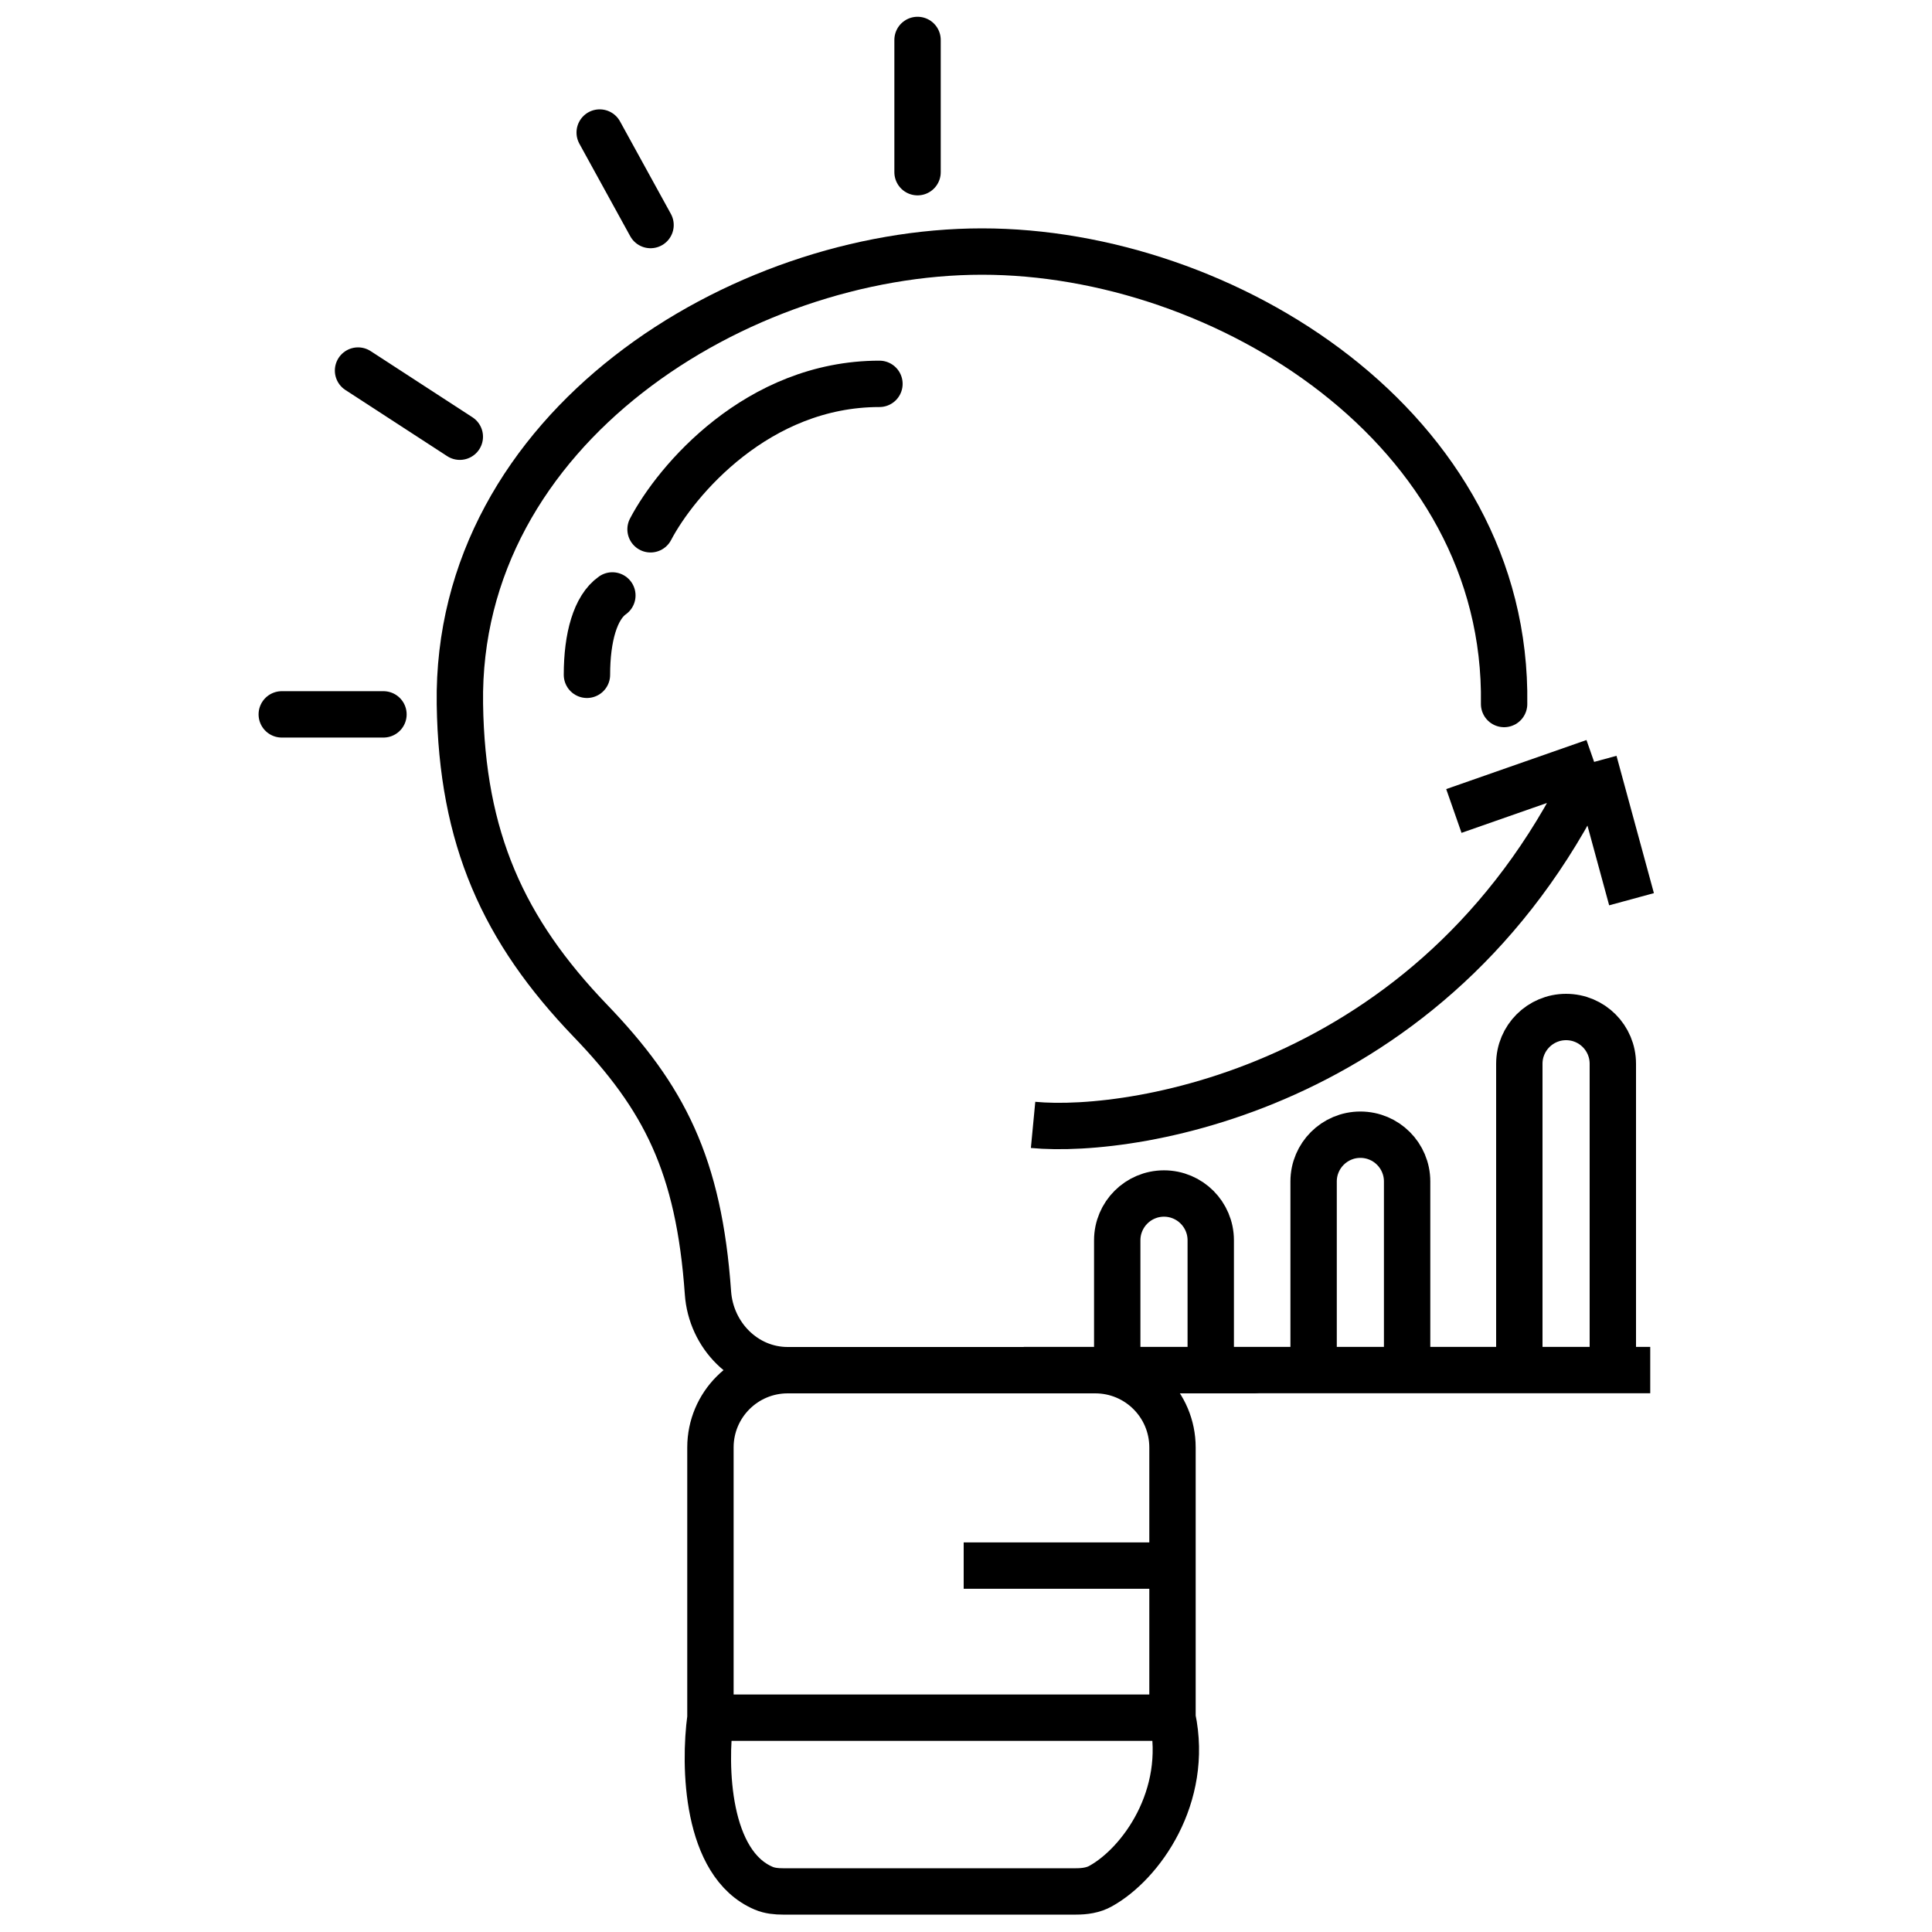
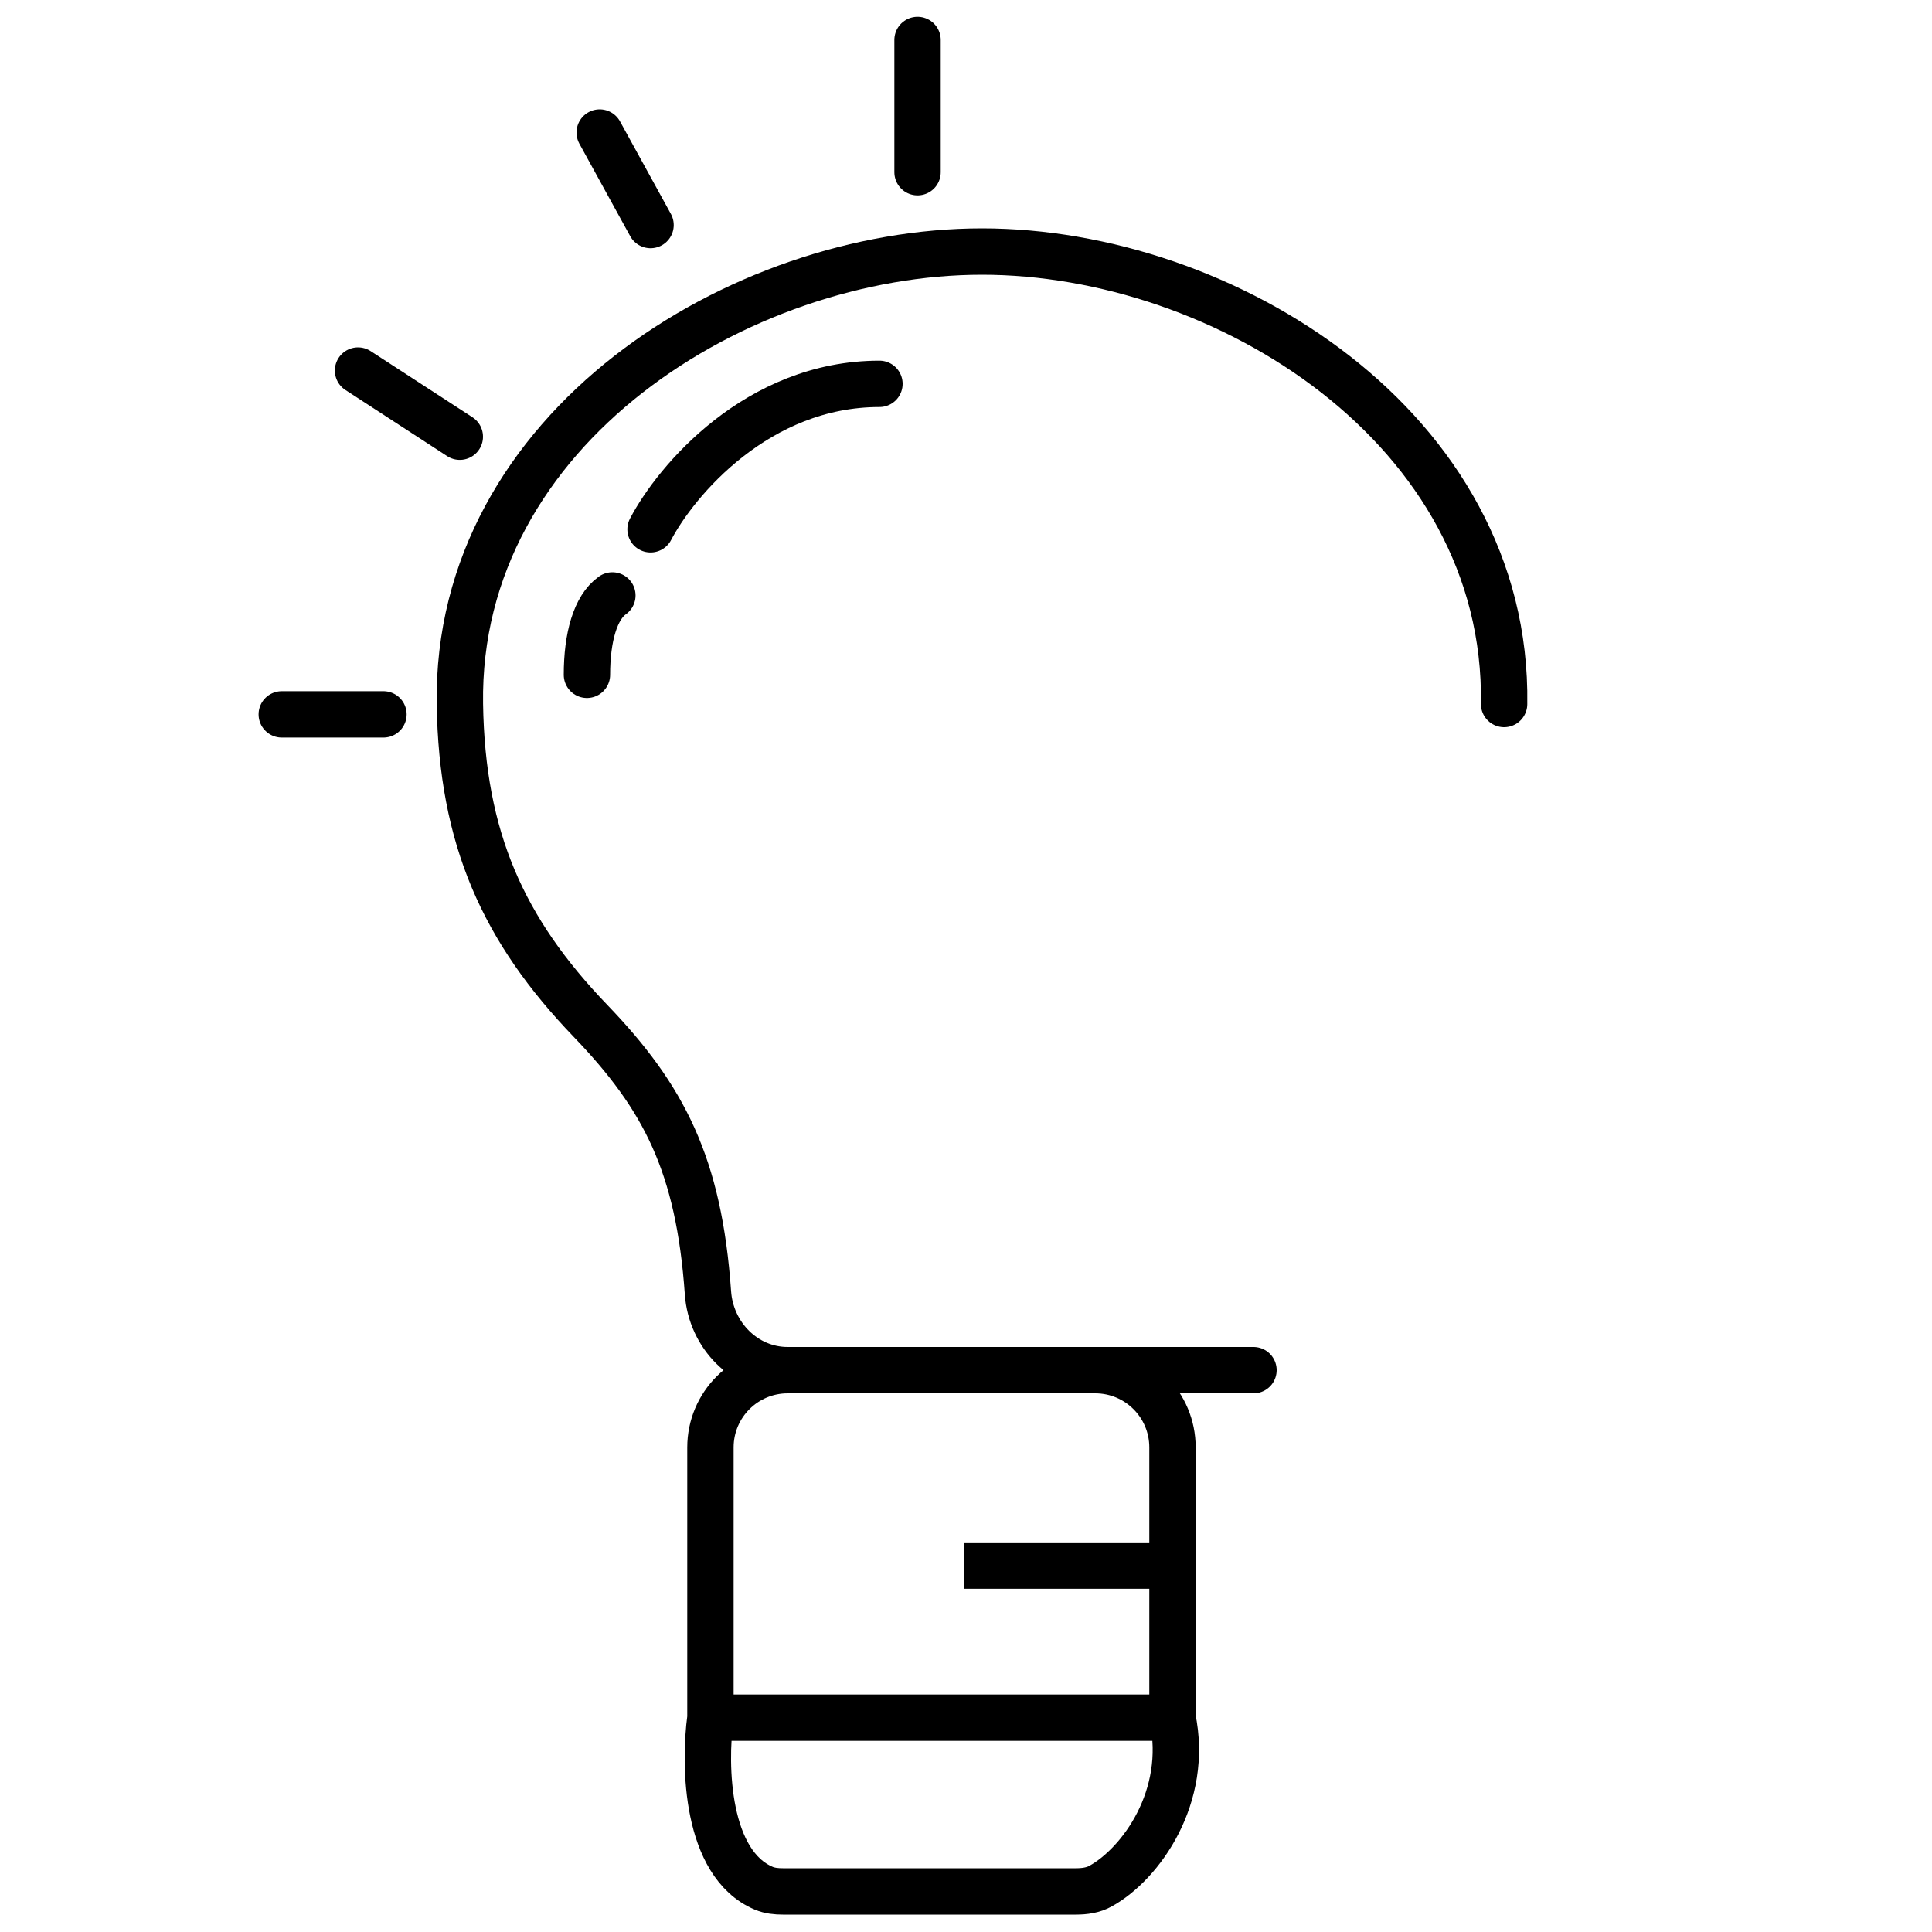
<svg xmlns="http://www.w3.org/2000/svg" width="25" height="25" viewBox="0 0 25 25" fill="none">
  <path d="M15.172 22.227H9.193M15.172 22.227C15.387 23.248 14.765 24.115 14.244 24.405C14.147 24.46 14.034 24.475 13.923 24.475H10.132C10.047 24.475 9.961 24.467 9.883 24.434C9.136 24.118 9.108 22.85 9.193 22.227M15.172 22.227V20.259M9.193 22.227L9.193 18.73C9.193 18.177 9.641 17.73 10.193 17.73H14.172C14.725 17.73 15.172 18.177 15.172 18.73V20.259M15.172 20.259H12.47" stroke="black" stroke-width="0.6" />
-   <path d="M13.247 17.729H14.457M21.354 17.729H20.87M19.66 17.729V13.765C19.66 13.431 19.931 13.16 20.265 13.16V13.16C20.6 13.16 20.87 13.431 20.87 13.765V17.729M19.66 17.729H20.87M19.66 17.729H18.208M18.208 17.729V15.288C18.208 14.954 17.938 14.683 17.603 14.683V14.683C17.269 14.683 16.998 14.954 16.998 15.288V17.729M18.208 17.729H16.998M16.998 17.729H15.909H15.667M15.667 17.729V16.049C15.667 15.715 15.396 15.444 15.062 15.444V15.444C14.728 15.444 14.457 15.715 14.457 16.049V17.729M15.667 17.729H14.457M13.368 14.556C14.699 14.683 18.692 14.048 20.628 9.859M20.628 9.859L18.813 10.494M20.628 9.859L21.112 11.636" stroke="black" stroke-width="0.6" />
  <path d="M19.463 9.11C19.517 5.539 15.844 3.255 12.707 3.255C9.57 3.255 5.897 5.539 5.951 9.11C5.977 10.852 6.514 12.038 7.64 13.209C8.591 14.198 9.044 15.071 9.161 16.73C9.2 17.281 9.641 17.73 10.193 17.73H12.707H16.22" stroke="black" stroke-width="0.6" stroke-linecap="round" stroke-linejoin="round" />
  <path d="M8.418 6.849C8.747 6.222 9.8 4.967 11.38 4.967M7.924 7.705C7.704 7.86 7.595 8.246 7.595 8.732" stroke="black" stroke-width="0.6" stroke-linecap="round" />
  <path d="M4.962 9.244H3.646M5.95 5.651L4.633 4.795M8.418 2.912L7.76 1.715M11.873 2.228V0.517" stroke="black" stroke-width="0.6" stroke-linecap="round" />
</svg>